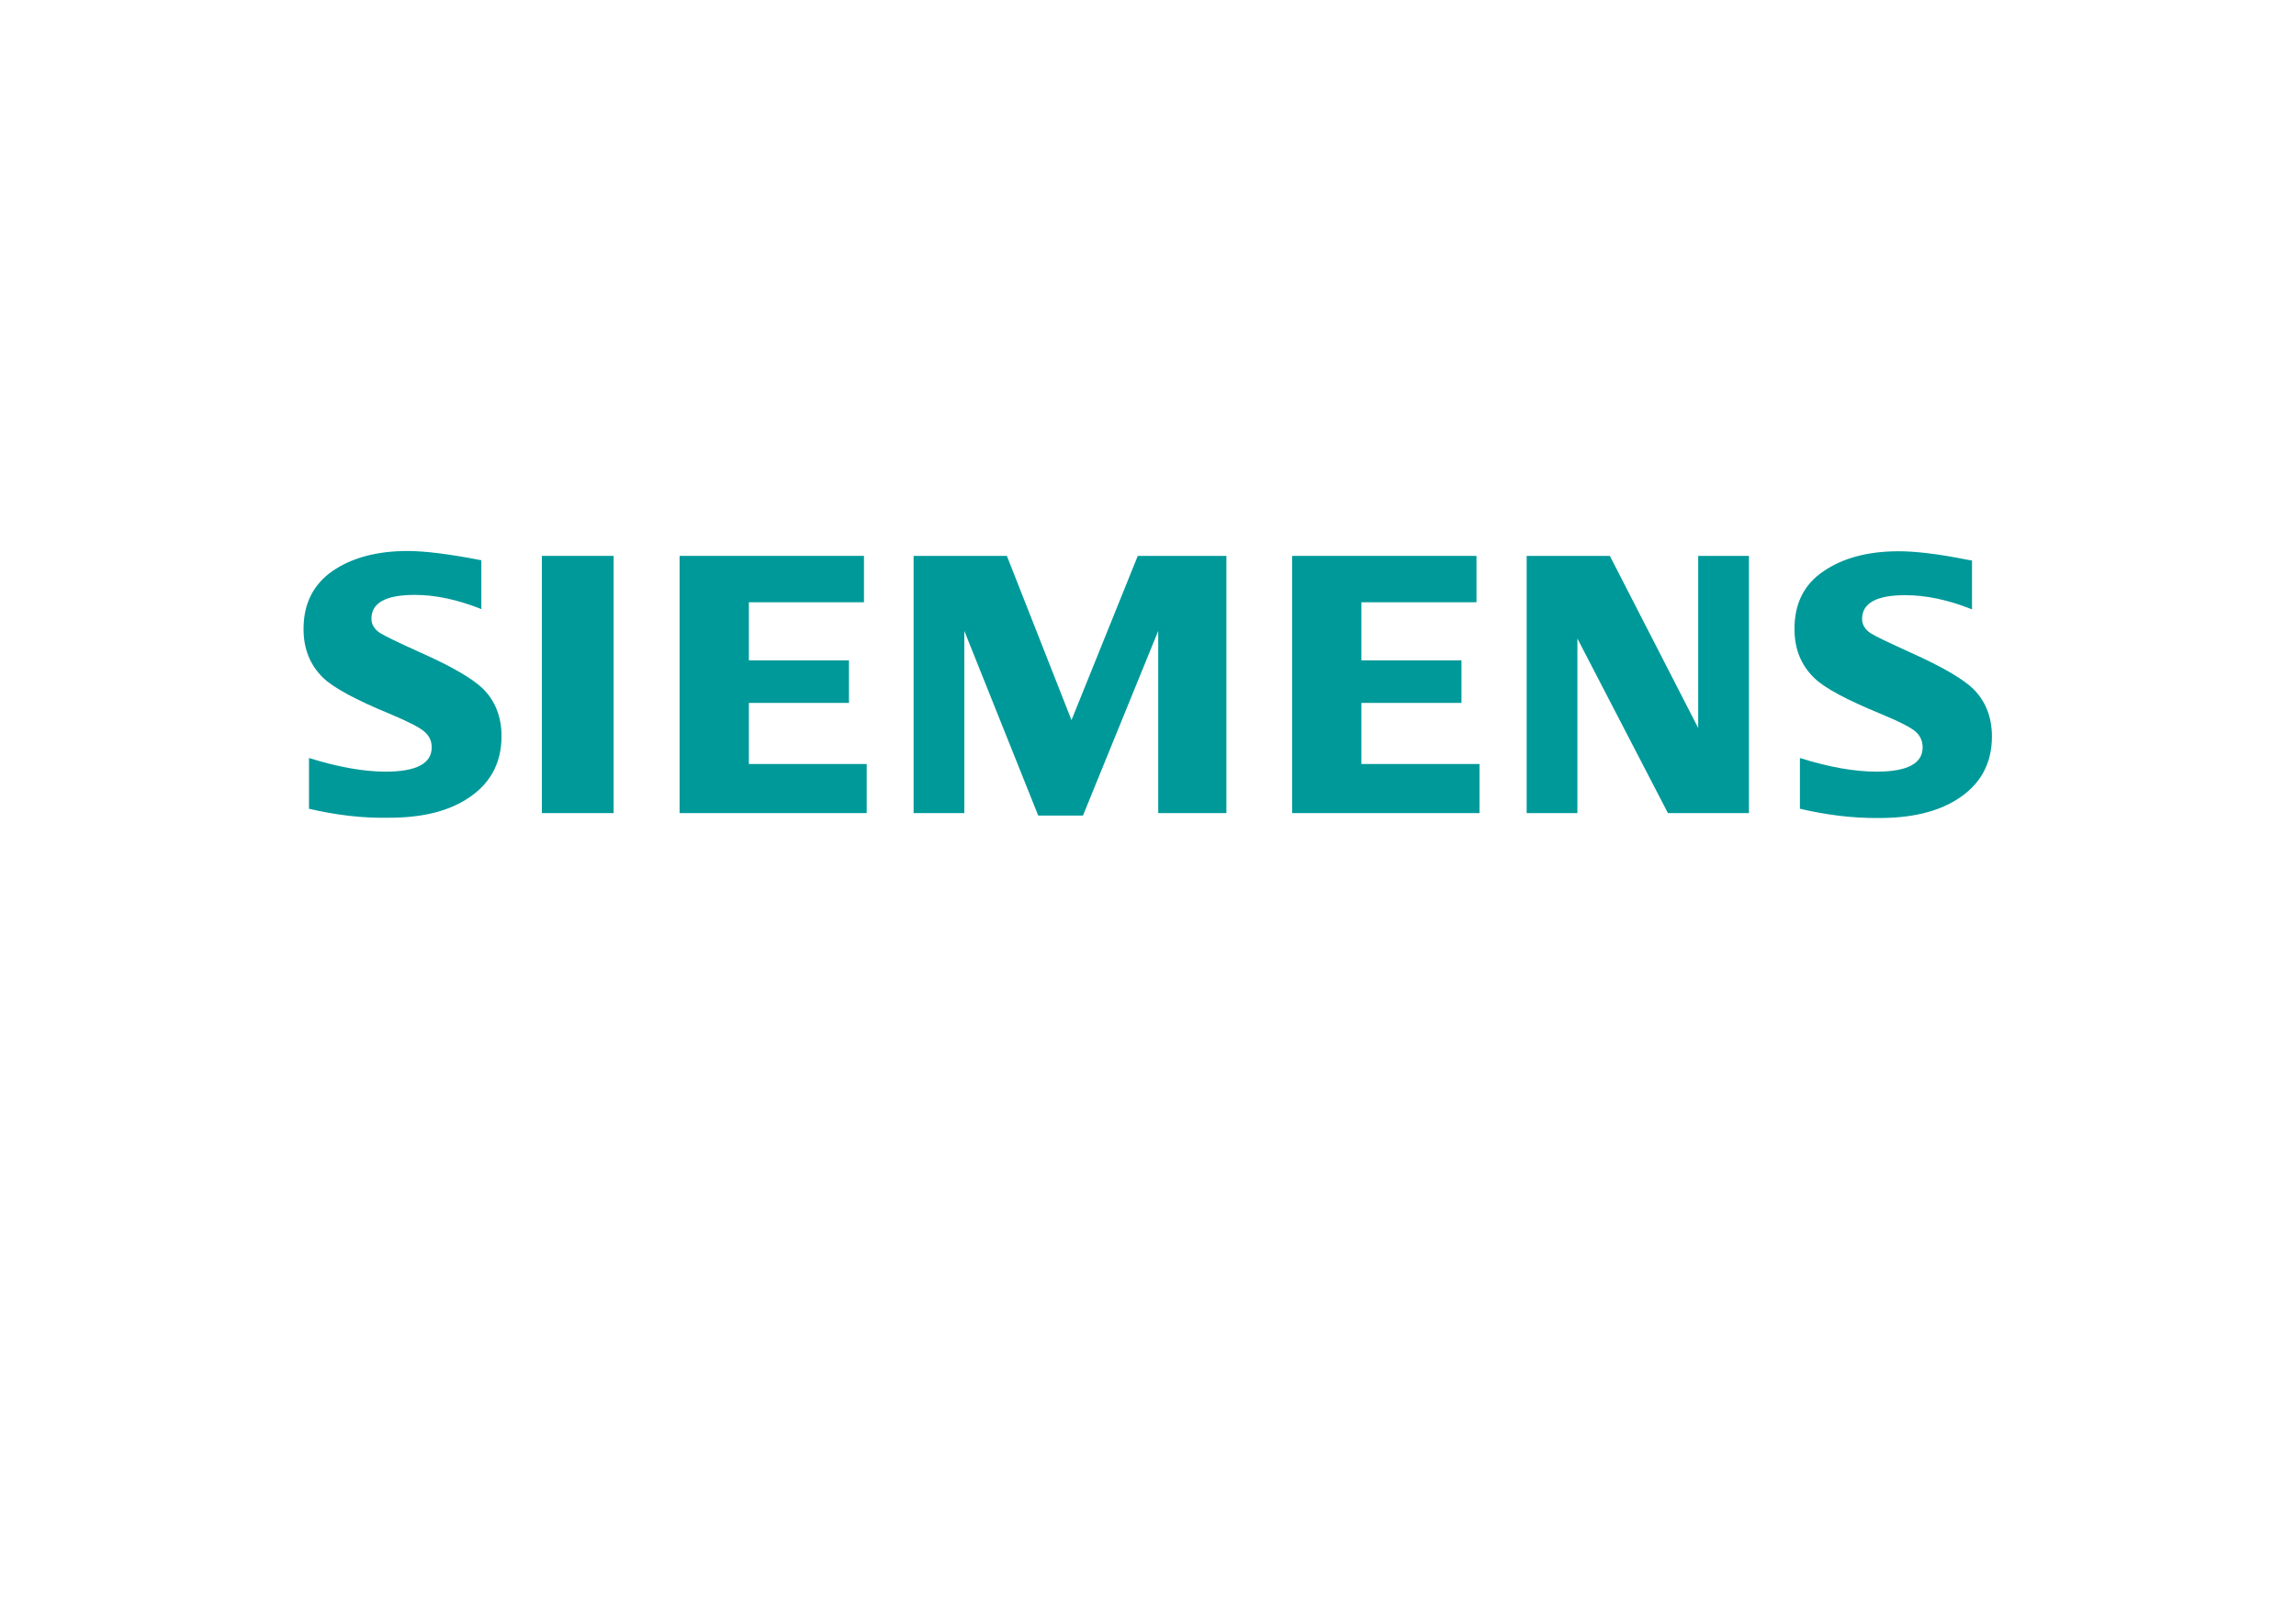
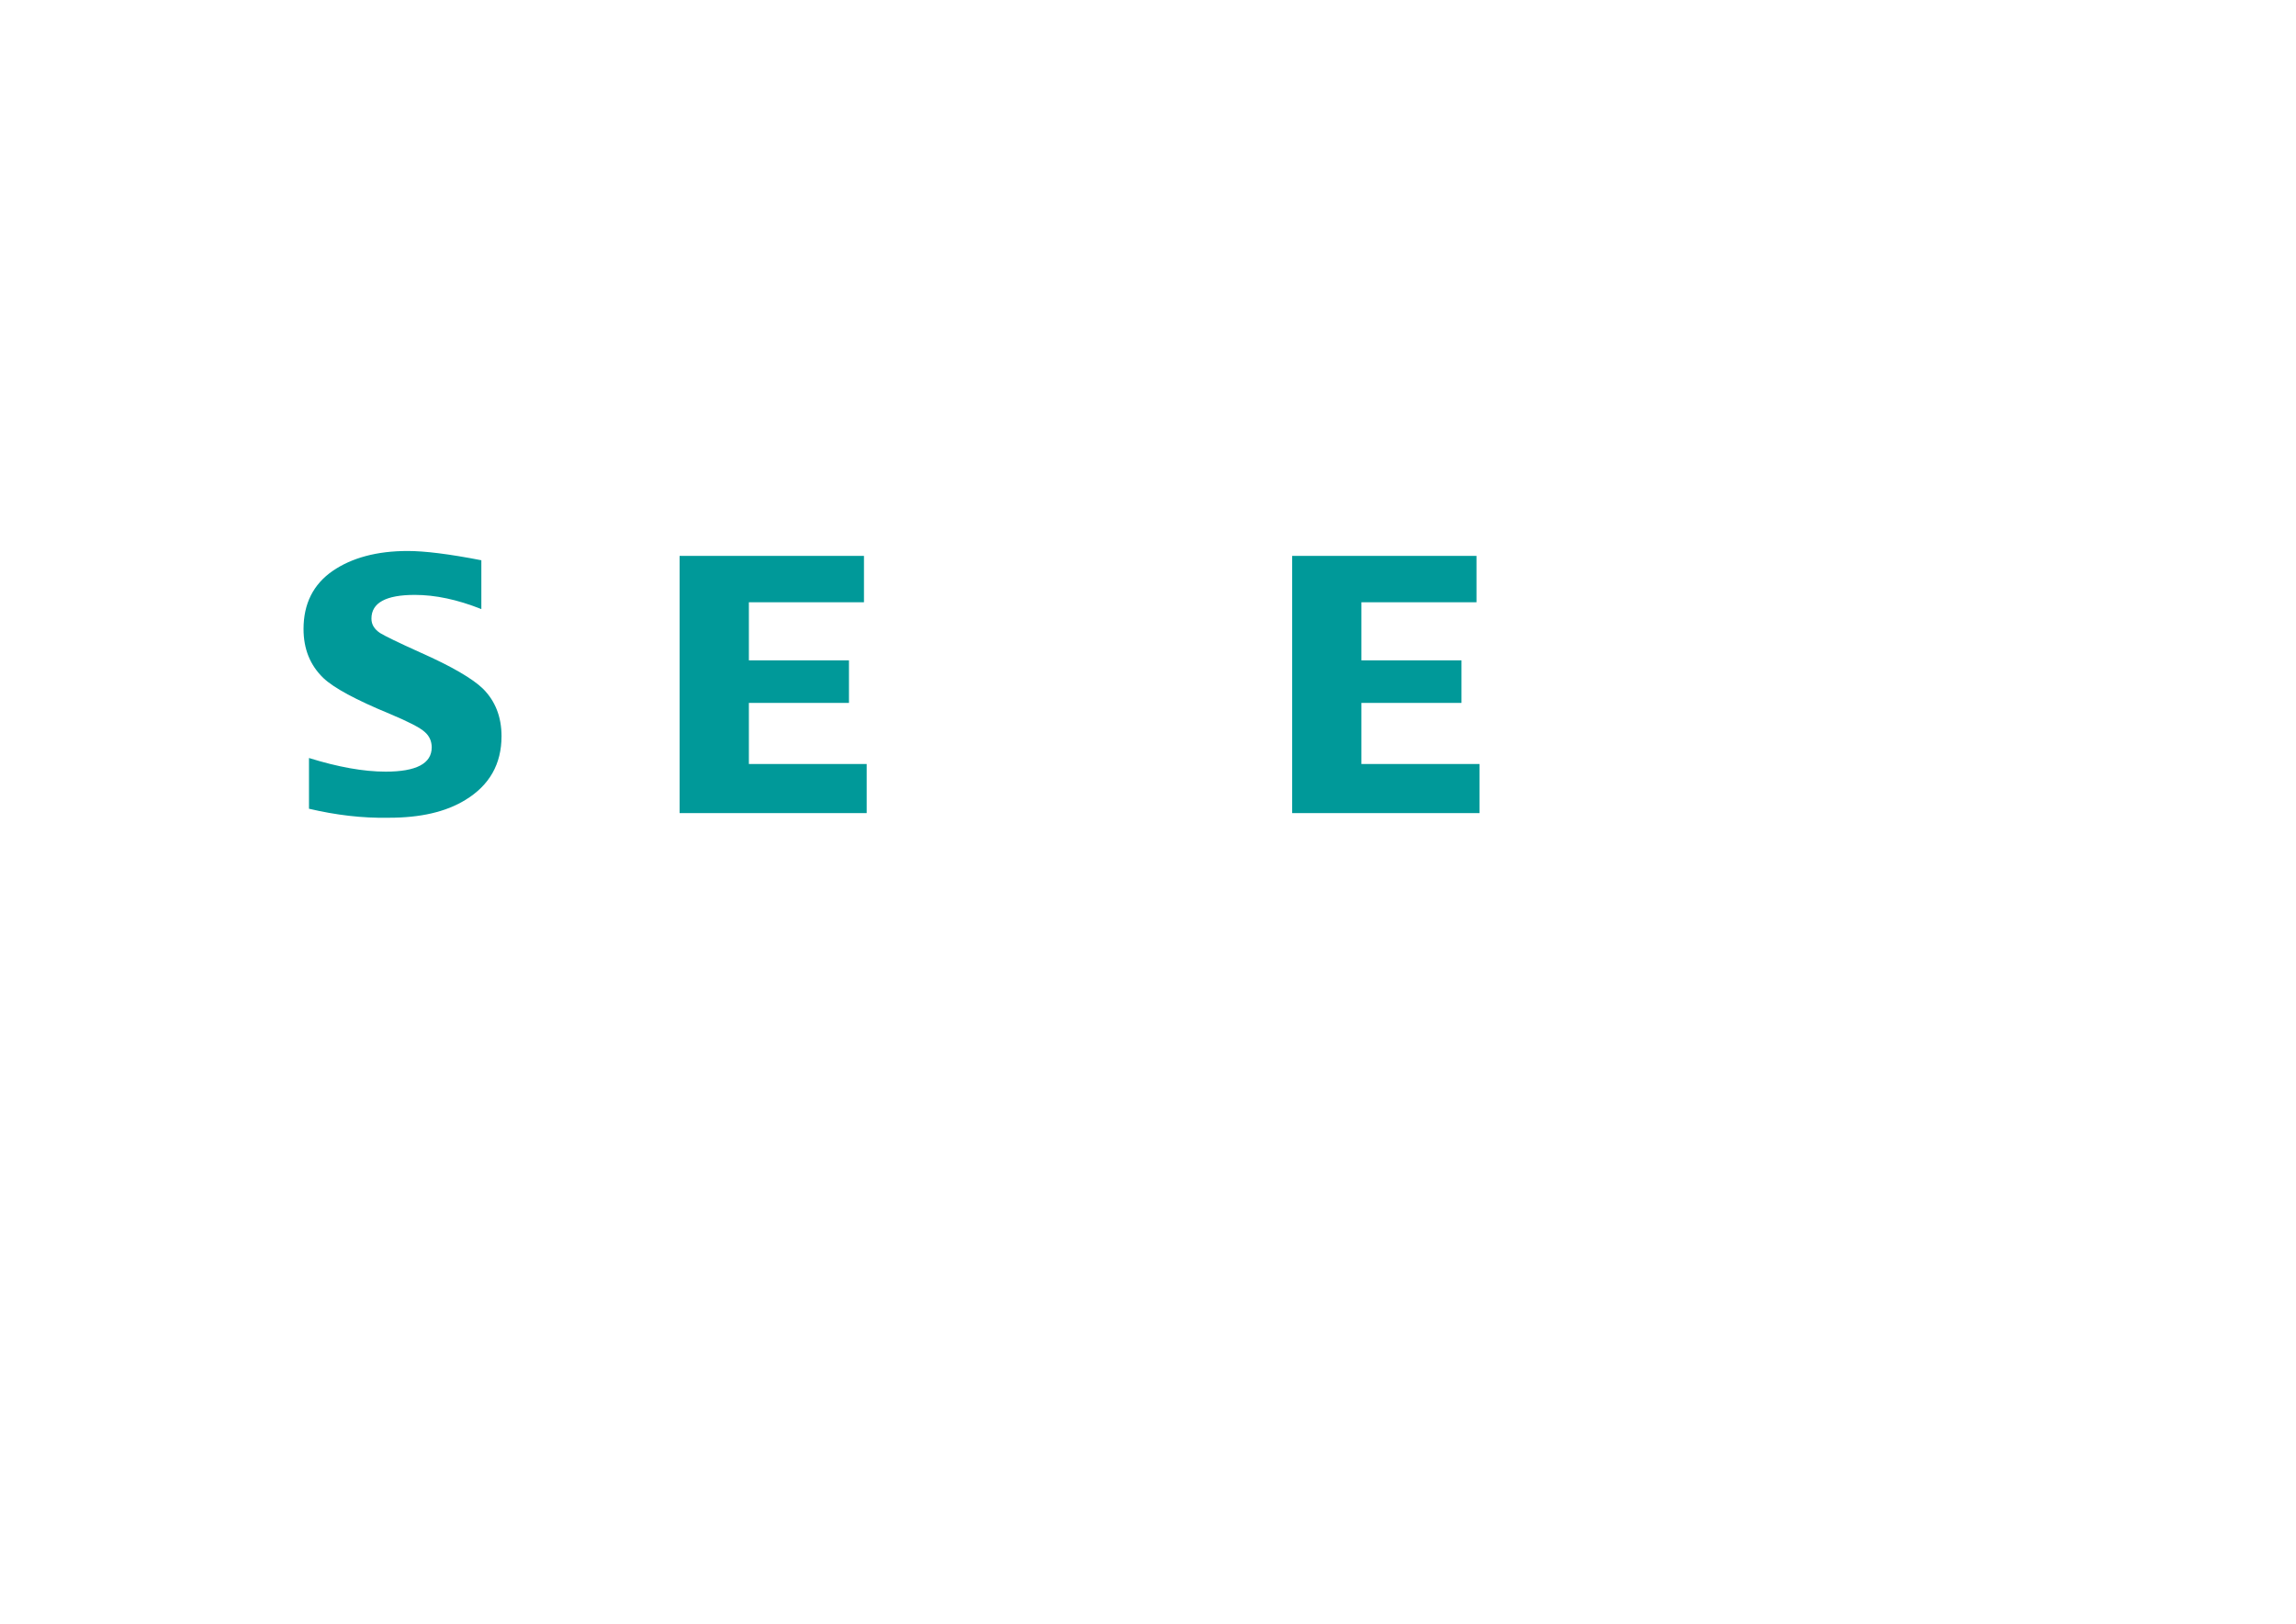
<svg xmlns="http://www.w3.org/2000/svg" version="1.1" id="Layer_1" x="0px" y="0px" viewBox="0 0 841.9 595.3" style="enable-background:new 0 0 841.9 595.3;" xml:space="preserve">
  <style type="text/css">
	.st0{fill-rule:evenodd;clip-rule:evenodd;fill:#009999;}
</style>
  <g>
    <path class="st0" d="M113.3,296.5v-18.6c10.6,3.3,20,5,28.1,5c11.3,0,16.9-3,16.9-8.9c0-2.2-0.8-4.1-2.5-5.6   c-1.7-1.6-6-3.8-12.9-6.7c-12.4-5.1-20.5-9.5-24.3-13.1c-4.9-4.7-7.3-10.7-7.3-18c0-9.3,3.6-16.4,10.7-21.3   c7-4.8,16.2-7.3,27.5-7.3c6.2,0,15.2,1.1,27,3.4v17.9c-8.8-3.5-16.9-5.2-24.4-5.2c-10.6,0-15.9,2.9-15.9,8.7c0,2.2,1.1,3.9,3.2,5.3   c1.8,1.1,6.7,3.5,14.7,7.1c11.5,5.1,19.2,9.6,23,13.3c4.5,4.5,6.8,10.3,6.8,17.4c0,10.2-4.4,18-13.3,23.4c-7.2,4.4-16.5,6.5-28,6.5   C132.8,300,123.1,298.8,113.3,296.5L113.3,296.5z" />
-     <polygon class="st0" points="198.7,298.1 198.7,203.8 225,203.8 225,298.1 198.7,298.1  " />
    <polygon class="st0" points="249.2,298.1 249.2,203.8 316.8,203.8 316.8,220.8 274.6,220.8 274.6,242.1 311.3,242.1 311.3,257.7    274.6,257.7 274.6,280.1 317.8,280.1 317.8,298.1 249.2,298.1  " />
-     <polygon class="st0" points="335,298.1 335,203.8 369.2,203.8 392.9,264 417.2,203.8 449.7,203.8 449.7,298.1 424.7,298.1    424.7,231.3 397.1,299 380.7,299 353.6,231.3 353.6,298.1 335,298.1  " />
    <polygon class="st0" points="473.8,298.1 473.8,203.8 541.4,203.8 541.4,220.8 499.2,220.8 499.2,242.1 535.9,242.1 535.9,257.7    499.2,257.7 499.2,280.1 542.5,280.1 542.5,298.1 473.8,298.1  " />
-     <polygon class="st0" points="559.8,298.1 559.8,203.8 590.3,203.8 622.7,266.9 622.7,203.8 641.3,203.8 641.3,298.1 611.6,298.1    578.4,234.1 578.4,298.1 559.8,298.1  " />
-     <path class="st0" d="M660,296.5v-18.6c10.5,3.3,19.9,5,28.1,5c11.3,0,16.9-3,16.9-8.9c0-2.2-0.8-4.1-2.4-5.6c-1.7-1.6-6-3.8-13-6.7   c-12.4-5.1-20.5-9.4-24.3-13.1c-4.9-4.7-7.3-10.7-7.3-18c0-9.3,3.5-16.4,10.7-21.2c7-4.8,16.2-7.3,27.5-7.3c6.3,0,14.6,1,24.6,3   l2.3,0.4v17.9c-8.8-3.5-16.9-5.2-24.5-5.2c-10.5,0-15.8,2.9-15.8,8.7c0,2.2,1.1,3.9,3.2,5.3c1.7,1.1,6.6,3.4,14.7,7.1   c11.4,5.1,19.1,9.6,22.9,13.3c4.5,4.5,6.8,10.3,6.8,17.4c0,10.2-4.4,18-13.3,23.4c-7.2,4.4-16.6,6.5-28.1,6.5   C679.5,300,669.8,298.8,660,296.5L660,296.5z" />
  </g>
</svg>